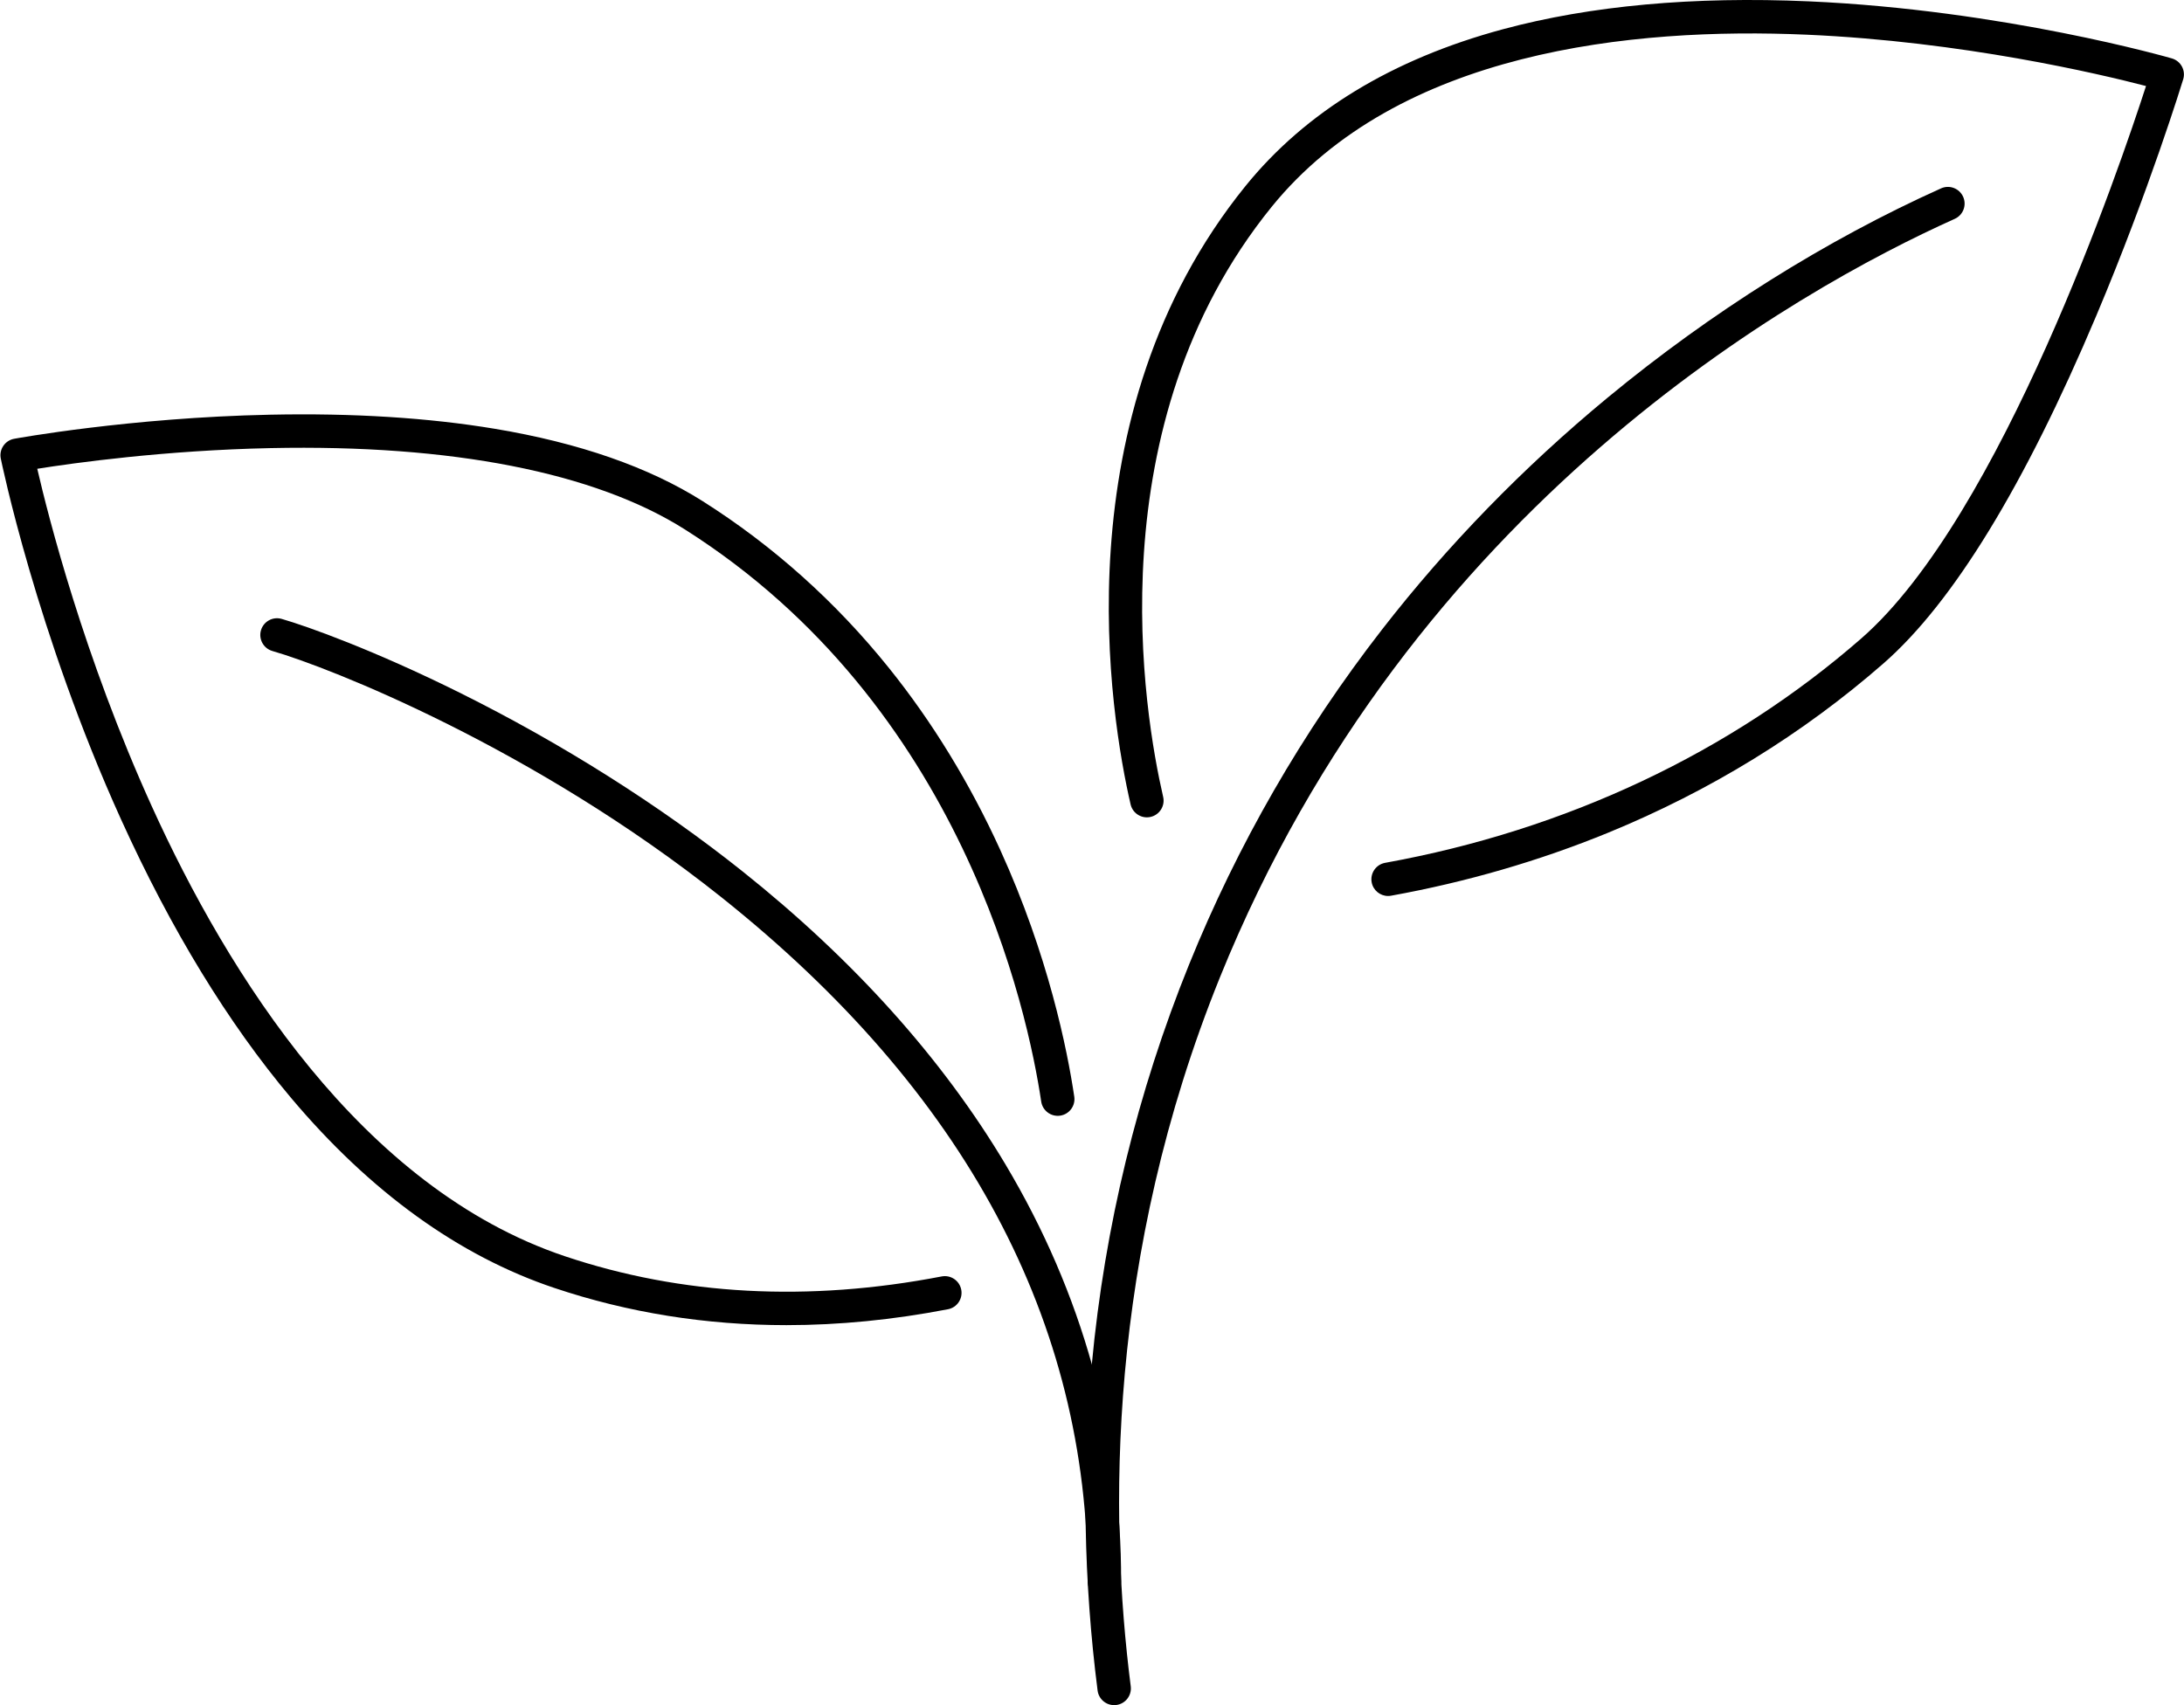
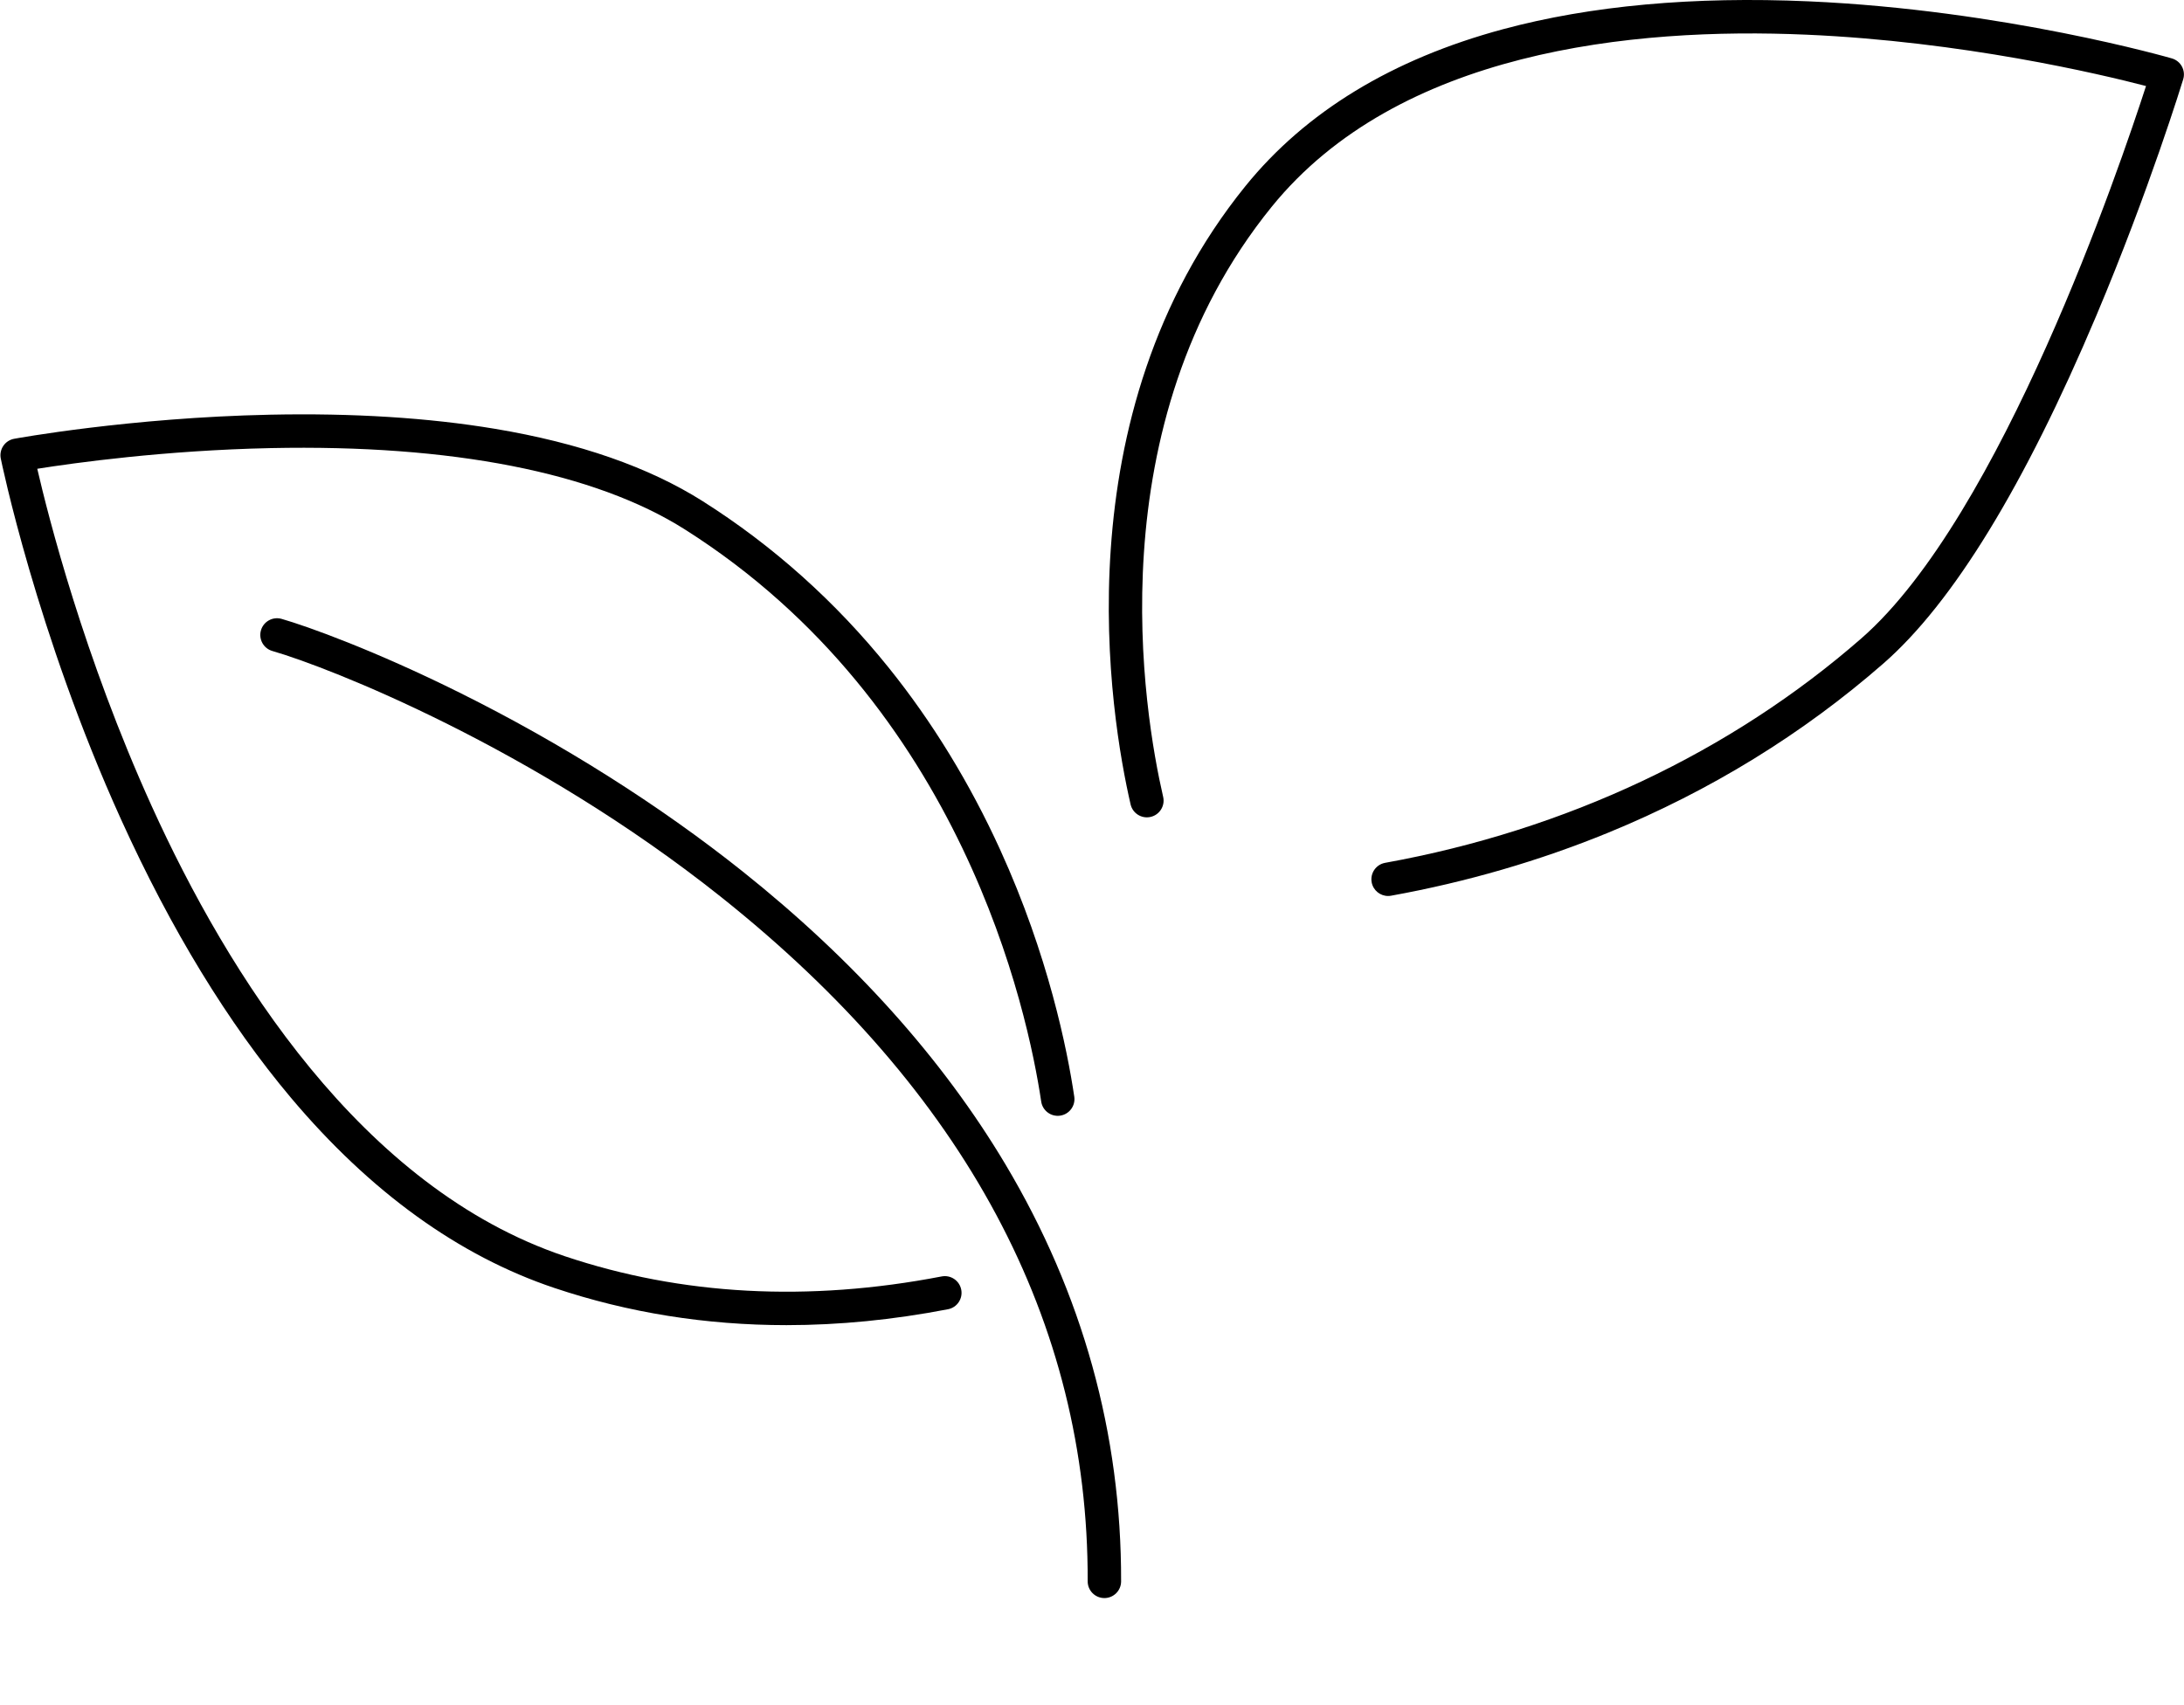
<svg xmlns="http://www.w3.org/2000/svg" height="758.1" preserveAspectRatio="xMidYMid meet" version="1.0" viewBox="-0.2 0.0 970.9 758.1" width="970.9" zoomAndPan="magnify">
  <defs>
    <clipPath id="a">
-       <path d="M 482 83 L 874 83 L 874 758.141 L 482 758.141 Z M 482 83" />
+       <path d="M 482 83 L 874 83 L 874 758.141 Z M 482 83" />
    </clipPath>
    <clipPath id="b">
      <path d="M 492 0 L 970.672 0 L 970.672 399 L 492 399 Z M 492 0" />
    </clipPath>
  </defs>
  <g>
    <g clip-path="url(#a)" id="change1_4">
-       <path d="M 495.098 758.141 C 491.414 758.141 488.219 755.402 487.738 751.652 C 481.547 703.227 480.684 654.398 485.172 606.523 C 490.906 545.348 505.441 485.594 528.371 428.926 C 549.953 375.59 578.793 325.492 614.09 280.023 C 643.211 242.508 676.988 207.773 714.496 176.781 C 760.383 138.867 811.629 106.699 862.695 83.754 C 866.438 82.07 870.832 83.742 872.516 87.484 C 874.195 91.227 872.527 95.621 868.785 97.305 C 798.891 128.711 627.148 224.434 542.141 434.496 C 491.91 558.641 492.844 674.465 502.473 749.77 C 502.992 753.84 500.117 757.559 496.051 758.078 C 495.73 758.121 495.41 758.141 495.098 758.141" fill="inherit" />
-     </g>
+       </g>
    <g id="change1_1">
      <path d="M 490.758 710.535 C 490.754 710.535 490.746 710.535 490.738 710.535 C 486.637 710.527 483.32 707.191 483.332 703.09 C 483.645 587.609 428.871 485.285 320.527 398.961 C 237.031 332.43 146.148 296.715 120.891 289.449 C 116.949 288.316 114.676 284.199 115.809 280.258 C 116.941 276.316 121.059 274.039 125 275.172 C 136.555 278.496 166.215 289.145 204.102 307.961 C 249.371 330.449 292.836 357.898 329.785 387.344 C 379.395 426.871 418.746 470.715 446.746 517.66 C 481.059 575.195 498.363 637.594 498.188 703.129 C 498.176 707.227 494.852 710.535 490.758 710.535" fill="inherit" />
    </g>
    <g id="change1_2">
      <path d="M 349.438 589.184 C 313.578 589.184 279.055 583.66 246.203 572.637 C 203.773 558.395 164.395 529.953 129.156 488.105 C 101.242 454.949 75.832 413.32 53.633 364.375 C 15.969 281.328 0.301 204.629 0.145 203.863 C -0.246 201.914 0.16 199.887 1.273 198.242 C 2.387 196.594 4.113 195.461 6.07 195.098 C 6.578 195.004 57.363 185.684 119.828 184.383 C 156.629 183.613 190.285 185.727 219.867 190.664 C 257.262 196.906 288.312 207.723 312.16 222.82 C 343.496 242.652 371.352 267.598 394.953 296.965 C 414.281 321.008 430.918 348.191 444.406 377.766 C 465.863 424.82 474.27 466.777 477.367 487.598 C 477.969 491.656 475.172 495.434 471.113 496.039 C 467.055 496.641 463.277 493.844 462.672 489.785 C 456.73 449.871 427.75 313.562 304.215 235.371 C 264.215 210.051 200.562 197.555 120.141 199.234 C 72.875 200.219 32.551 205.859 16.367 208.43 C 21.227 229.477 37.043 291.902 67.281 358.504 C 101.105 433 160.426 528.176 250.93 558.551 C 302.762 575.949 359.113 578.973 418.422 567.531 C 422.449 566.754 426.344 569.391 427.121 573.418 C 427.898 577.445 425.262 581.344 421.234 582.117 C 396.809 586.828 372.836 589.184 349.438 589.184" fill="inherit" />
    </g>
    <g clip-path="url(#b)" id="change1_3">
      <path d="M 616.875 398.371 C 613.352 398.371 610.223 395.852 609.574 392.262 C 608.844 388.227 611.527 384.363 615.562 383.633 C 696.008 369.09 769.242 334.555 827.344 283.77 C 889.348 229.574 942.297 73.871 953.816 38.246 C 933.289 32.906 872.285 18.453 802.906 15.422 C 725.426 12.035 621.258 22.59 565.016 92.086 C 486.598 188.977 508.348 317.289 516.883 354.309 C 517.805 358.305 515.309 362.293 511.312 363.215 C 507.312 364.137 503.328 361.645 502.406 357.645 C 493.488 318.973 470.824 184.852 553.465 82.738 C 580.191 49.719 618.723 26.25 668 12.98 C 706.922 2.5 752.629 -1.668 803.848 0.594 C 890.645 4.426 964.582 25.758 965.32 25.973 C 967.223 26.527 968.828 27.82 969.773 29.566 C 970.715 31.312 970.922 33.363 970.344 35.262 C 970.195 35.75 955.277 84.551 931.684 140.43 C 899.77 216.016 867.953 268.008 837.121 294.953 C 801.238 326.32 760.07 351.641 714.766 370.211 C 684.121 382.773 651.633 392.207 618.207 398.25 C 617.758 398.332 617.312 398.371 616.875 398.371" fill="inherit" />
    </g>
  </g>
</svg>